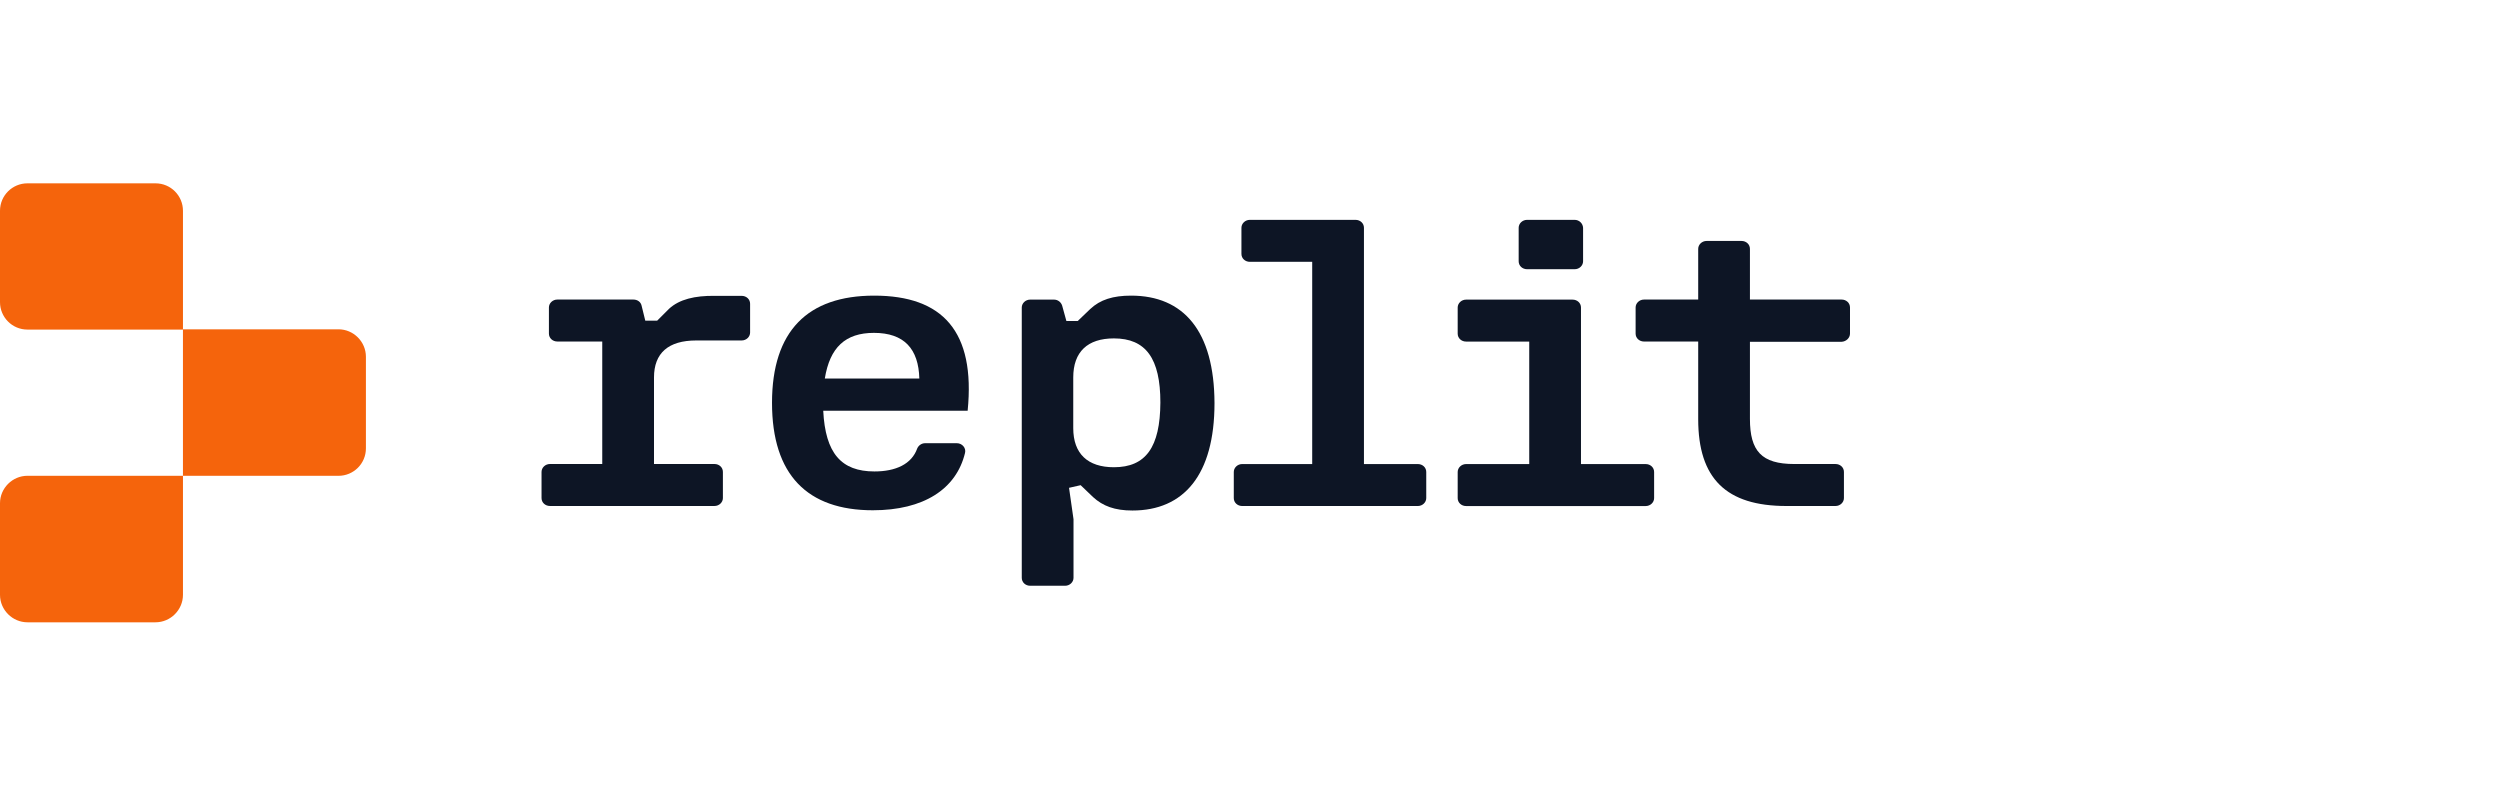
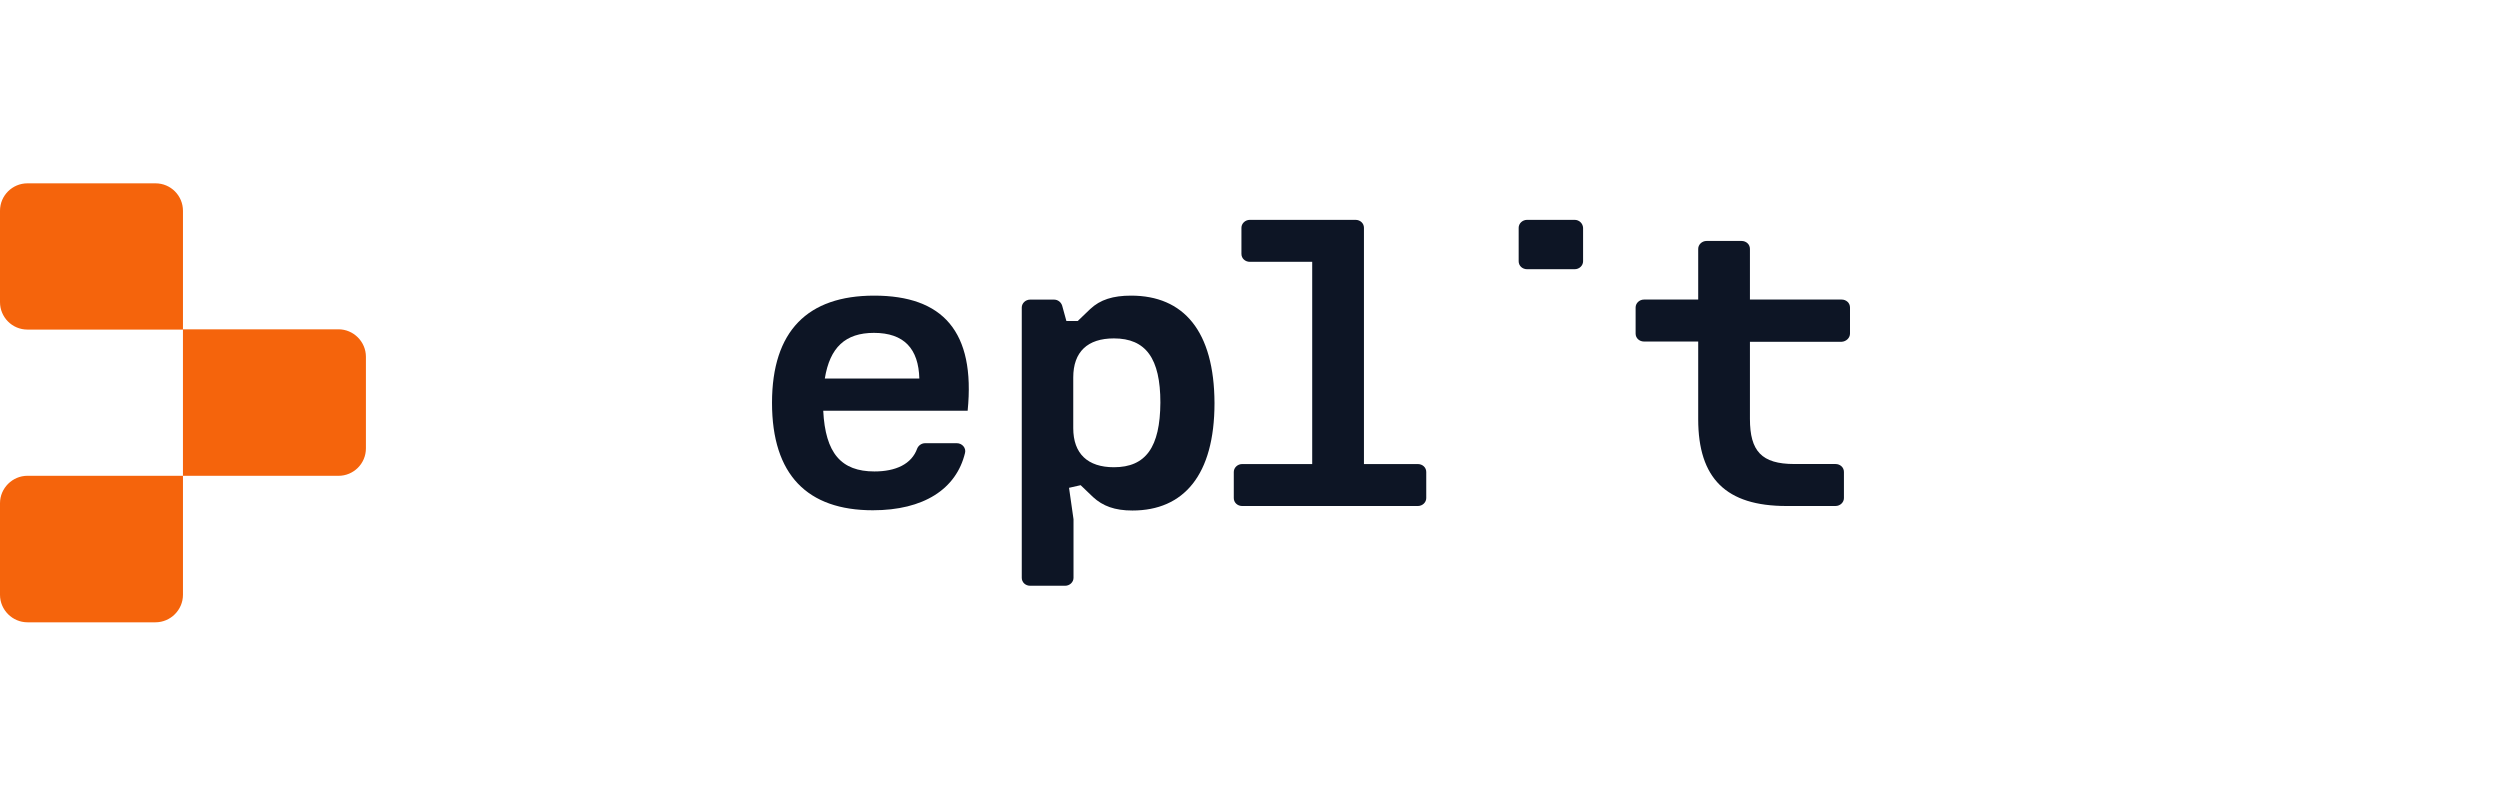
<svg xmlns="http://www.w3.org/2000/svg" fill="none" viewBox="0 0 150 48" height="48" width="150">
  <path fill="#F5640C" d="M10.978 19.775H1.647C0.729 19.775 0 19.03 0 18.128V12.647C0 11.729 0.745 11 1.647 11H9.33C10.249 11 10.978 11.744 10.978 12.647V19.775Z" />
  <path fill="#F5640C" d="M20.308 28.549H10.977V19.758H20.308C21.211 19.758 21.955 20.502 21.955 21.405V26.901C21.955 27.82 21.211 28.549 20.308 28.549Z" />
  <path fill="#F5640C" d="M9.33 37.338H1.647C0.745 37.338 0 36.593 0 35.69V30.194C0 29.291 0.745 28.547 1.647 28.547H10.978V35.69C10.978 36.593 10.233 37.338 9.33 37.338Z" />
-   <path fill="#0D1525" d="M40.143 18.527L39.43 19.24H38.717L38.495 18.337C38.448 18.115 38.242 17.973 38.004 17.973H33.442C33.157 17.973 32.935 18.194 32.935 18.448V20.016C32.935 20.285 33.157 20.491 33.442 20.491H36.135V27.84H32.999C32.714 27.84 32.492 28.062 32.492 28.316V29.884C32.492 30.153 32.714 30.359 32.999 30.359H42.868C43.153 30.359 43.374 30.137 43.374 29.884V28.316C43.374 28.046 43.153 27.84 42.868 27.84H39.24V22.645C39.24 21.188 40.095 20.428 41.775 20.428H44.499C44.784 20.428 45.006 20.206 45.006 19.952V18.226C45.006 17.957 44.784 17.751 44.499 17.751H42.883C41.695 17.735 40.761 17.957 40.143 18.527Z" />
  <path fill="#0D1525" d="M52.451 17.738C48.459 17.738 46.321 19.861 46.321 24.169C46.321 28.493 48.444 30.616 52.372 30.616C55.414 30.616 57.378 29.349 57.901 27.178C57.98 26.878 57.726 26.592 57.41 26.592H55.509C55.303 26.592 55.113 26.719 55.033 26.909C54.701 27.844 53.75 28.287 52.467 28.287C50.471 28.287 49.521 27.194 49.394 24.644H58.059C58.534 19.877 56.554 17.738 52.451 17.738ZM49.489 22.712C49.79 20.843 50.725 19.972 52.435 19.972C54.257 19.972 55.113 20.938 55.16 22.712H49.489Z" />
  <path fill="#0D1525" d="M67.864 17.738C66.787 17.738 66.011 17.976 65.409 18.546L64.665 19.259H63.983L63.73 18.34C63.666 18.134 63.476 17.976 63.239 17.976H61.813C61.528 17.976 61.306 18.198 61.306 18.451V34.67C61.306 34.94 61.528 35.146 61.813 35.146H63.904C64.189 35.146 64.411 34.924 64.411 34.67V31.154L64.142 29.269L64.839 29.111L65.583 29.824C66.169 30.362 66.882 30.631 67.944 30.631C71.017 30.631 72.87 28.509 72.87 24.185C72.854 19.861 71.017 17.738 67.864 17.738ZM66.835 28.034C65.266 28.034 64.395 27.226 64.395 25.69V22.648C64.395 21.112 65.251 20.304 66.835 20.304C68.751 20.304 69.623 21.508 69.623 24.153C69.607 26.83 68.751 28.034 66.835 28.034Z" />
  <path fill="#0D1525" d="M111 20.017V18.448C111 18.179 110.778 17.973 110.493 17.973H104.996V14.932C104.996 14.663 104.775 14.457 104.489 14.457H102.398C102.113 14.457 101.892 14.679 101.892 14.932V17.973H98.644C98.359 17.973 98.137 18.195 98.137 18.448V20.017C98.137 20.286 98.359 20.492 98.644 20.492H101.892V25.148C101.892 28.712 103.571 30.36 107.182 30.36H110.129C110.414 30.36 110.636 30.138 110.636 29.884V28.316C110.636 28.047 110.414 27.841 110.129 27.841H107.658C105.693 27.841 104.996 27.065 104.996 25.133V20.508H110.493C110.778 20.492 111 20.27 111 20.017Z" />
  <path fill="#0D1525" d="M85.068 27.843H81.837V13.667C81.837 13.397 81.615 13.191 81.33 13.191H74.993C74.708 13.191 74.486 13.413 74.486 13.667V15.235C74.486 15.504 74.708 15.71 74.993 15.71H78.732V27.843H74.534C74.249 27.843 74.027 28.064 74.027 28.318V29.886C74.027 30.155 74.249 30.361 74.534 30.361H85.068C85.353 30.361 85.575 30.139 85.575 29.886V28.318C85.575 28.049 85.353 27.843 85.068 27.843Z" />
  <path fill="#0D1525" d="M94.478 13.191H91.627C91.342 13.191 91.12 13.413 91.12 13.667V15.678C91.12 15.947 91.342 16.153 91.627 16.153H94.478C94.764 16.153 94.985 15.932 94.985 15.678V13.667C94.969 13.397 94.748 13.191 94.478 13.191Z" />
-   <path fill="#0D1525" d="M94.859 27.844V18.452C94.859 18.183 94.637 17.977 94.352 17.977H87.968C87.683 17.977 87.461 18.198 87.461 18.452V20.02C87.461 20.289 87.683 20.495 87.968 20.495H91.754V27.844H87.968C87.683 27.844 87.461 28.066 87.461 28.32V29.888C87.461 30.157 87.683 30.363 87.968 30.363H98.74C99.025 30.363 99.247 30.141 99.247 29.888V28.32C99.247 28.05 99.025 27.844 98.74 27.844H94.859Z" />
</svg>